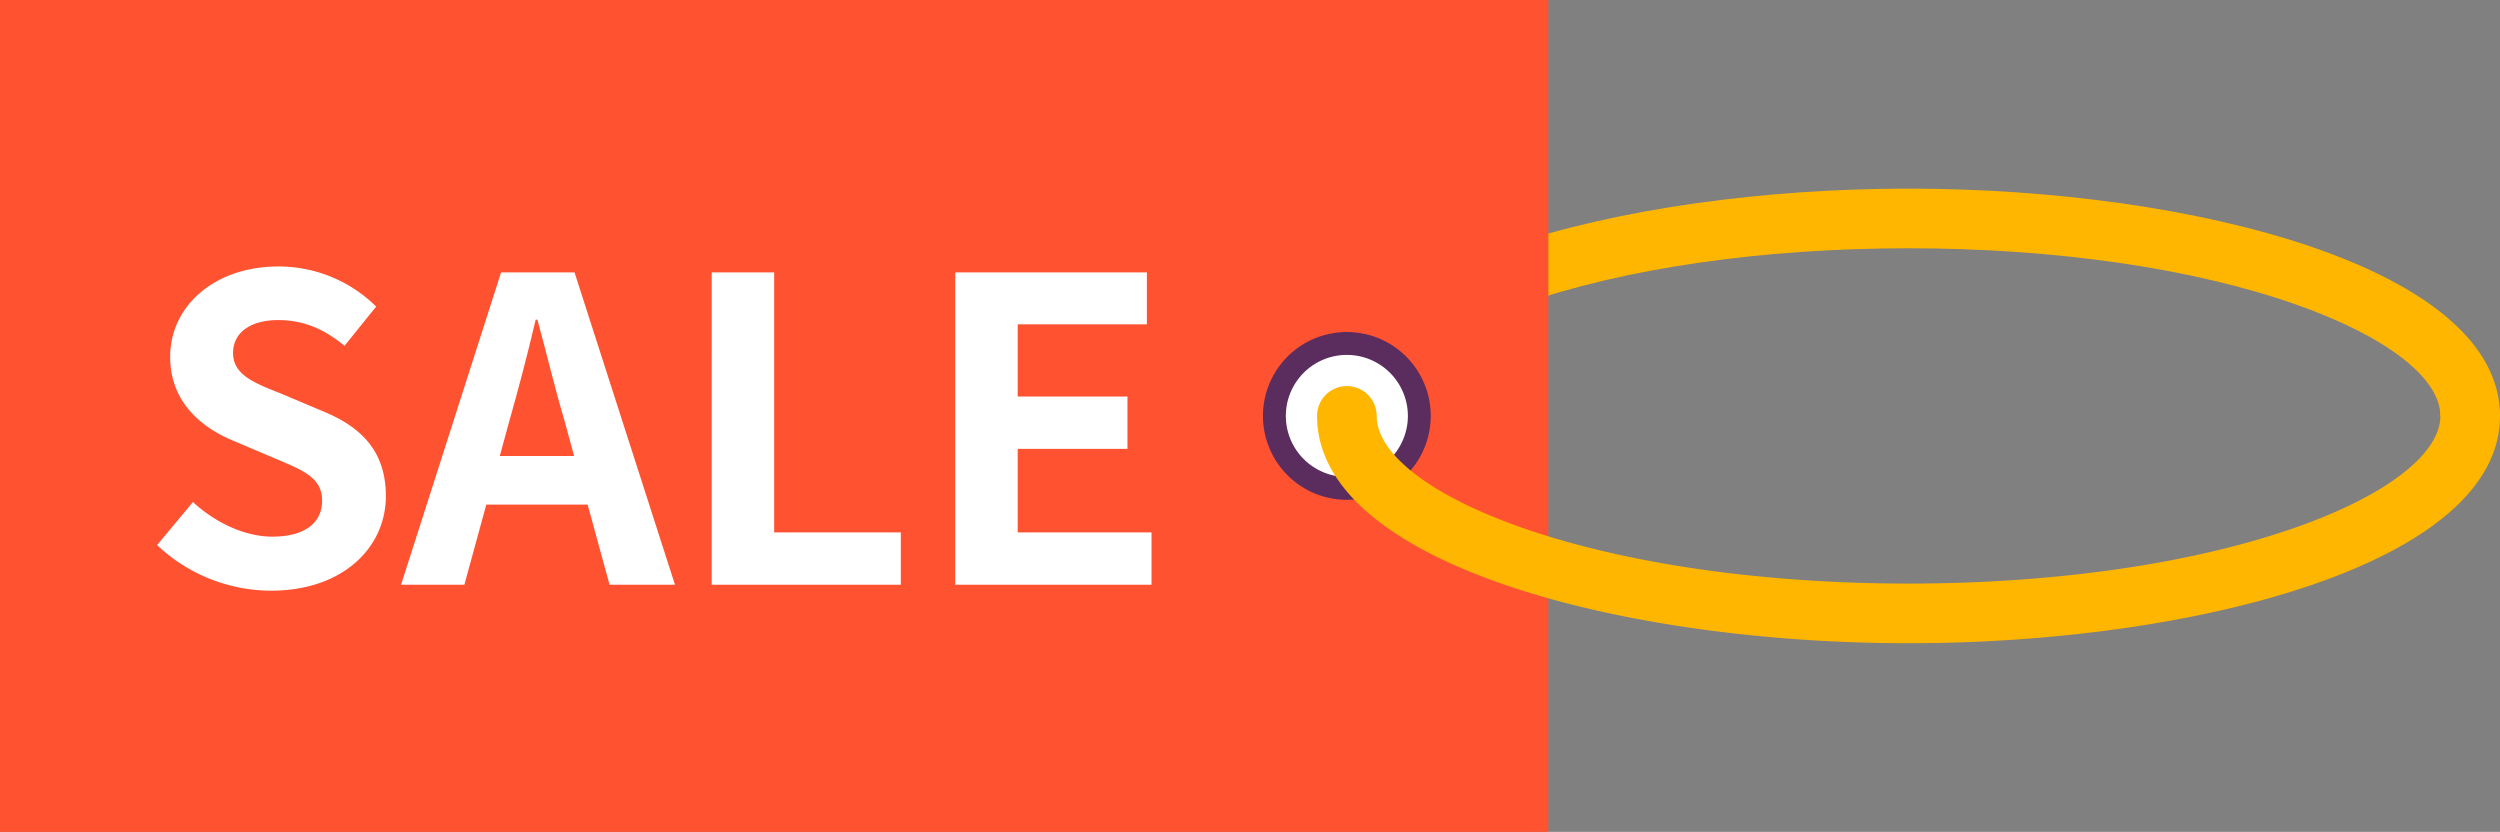
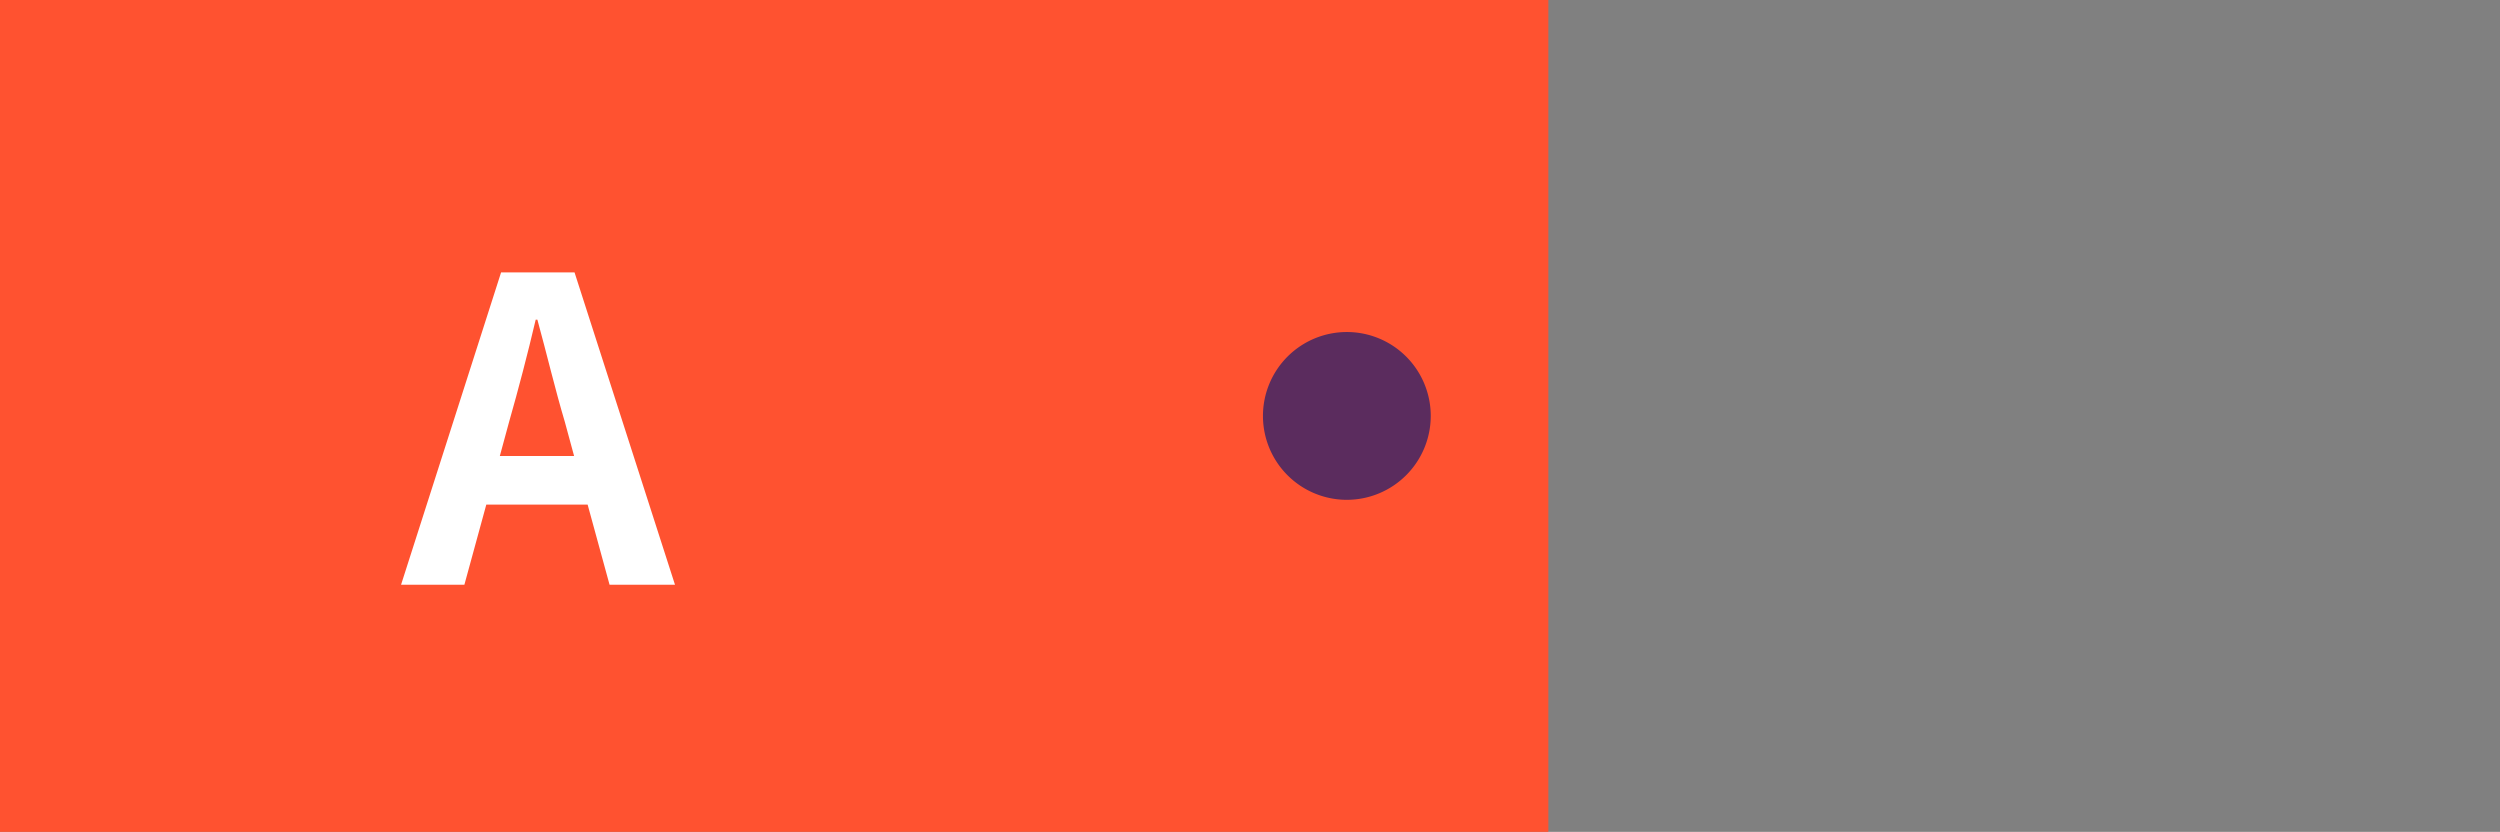
<svg xmlns="http://www.w3.org/2000/svg" viewBox="0 0 653.031 217.289">
  <rect x="0" y="0" width="653.031" height="217.289" fill="#808080" stroke="none" />
  <g data-name="图层 2">
    <g data-name="图层 1">
-       <path d="M653.031,108.645H637.449c0-9.923-14.117-20.811-37.765-29.125-26.9-9.458-62.826-14.667-101.156-14.667S424.273,70.062,397.372,79.52c-23.647,8.314-37.764,19.2-37.764,29.125H344.026c0-38.565,79.6-59.374,154.5-59.374S653.031,70.08,653.031,108.645Z" style="fill:#ffb600">
-      </path>
      <rect x="93.579" y="-93.579" width="217.289" height="404.447" transform="matrix(0, 1, -1, 0, 310.868, -93.579)" style="fill:#ff5230">
     </rect>
      <circle cx="351.817" cy="108.645" r="18.926" style="fill:#fff">
     </circle>
-       <path d="M351.817,130.559a21.915,21.915,0,1,1,21.913-21.914A21.939,21.939,0,0,1,351.817,130.559Zm0-37.853a15.939,15.939,0,1,0,15.939,15.939A15.957,15.957,0,0,0,351.817,92.706Z" style="fill:#5b2c5e">
-      </path>
-       <path d="M498.528,168.019c-74.9,0-154.5-20.809-154.5-59.374a7.791,7.791,0,1,1,15.582,0c0,9.923,14.117,20.811,37.764,29.125,26.9,9.458,62.825,14.667,101.156,14.667s74.256-5.209,101.156-14.667c23.648-8.314,37.765-19.2,37.765-29.125a7.791,7.791,0,1,1,15.582,0C653.031,147.21,573.428,168.019,498.528,168.019Z" style="fill:#ffb600">
-      </path>
-       <path d="M41.033,142.384,50.4,131.137c5.844,5.4,13.563,9.041,20.73,9.041,8.489,0,13.01-3.638,13.01-9.372,0-6.064-4.962-7.938-12.238-11.026L60.99,115.15c-8.269-3.418-16.539-10.034-16.539-21.942,0-13.342,11.687-23.6,28.227-23.6a36.209,36.209,0,0,1,25.58,10.475l-8.27,10.254c-5.182-4.3-10.585-6.726-17.31-6.726-7.168,0-11.8,3.2-11.8,8.6,0,5.843,5.843,7.938,12.791,10.7l10.695,4.52c9.924,4.08,16.428,10.365,16.428,22.162,0,13.342-11.136,24.7-29.99,24.7A43.477,43.477,0,0,1,41.033,142.384Z" style="fill:#fff">
+       <path d="M351.817,130.559a21.915,21.915,0,1,1,21.913-21.914A21.939,21.939,0,0,1,351.817,130.559Zm0-37.853A15.957,15.957,0,0,0,351.817,92.706Z" style="fill:#5b2c5e">
     </path>
      <path d="M153.494,131.8H127.031L121.3,152.748H104.759L130.89,71.156h19.186l26.241,81.592H159.226Zm-3.529-12.68-2.426-8.931c-2.535-8.49-4.74-17.862-7.166-26.683h-.442c-2.095,8.931-4.52,18.193-6.946,26.683l-2.426,8.931Z" style="fill:#fff">
-      </path>
-       <path d="M185.905,71.156h16.318v67.92H235.3v13.672h-49.4Z" style="fill:#fff">
-      </path>
-       <path d="M249.521,71.156H299.58V84.718H265.84v18.854h28.668v13.672H265.84v21.832h34.953v13.672H249.521Z" style="fill:#fff">
     </path>
    </g>
  </g>
</svg>